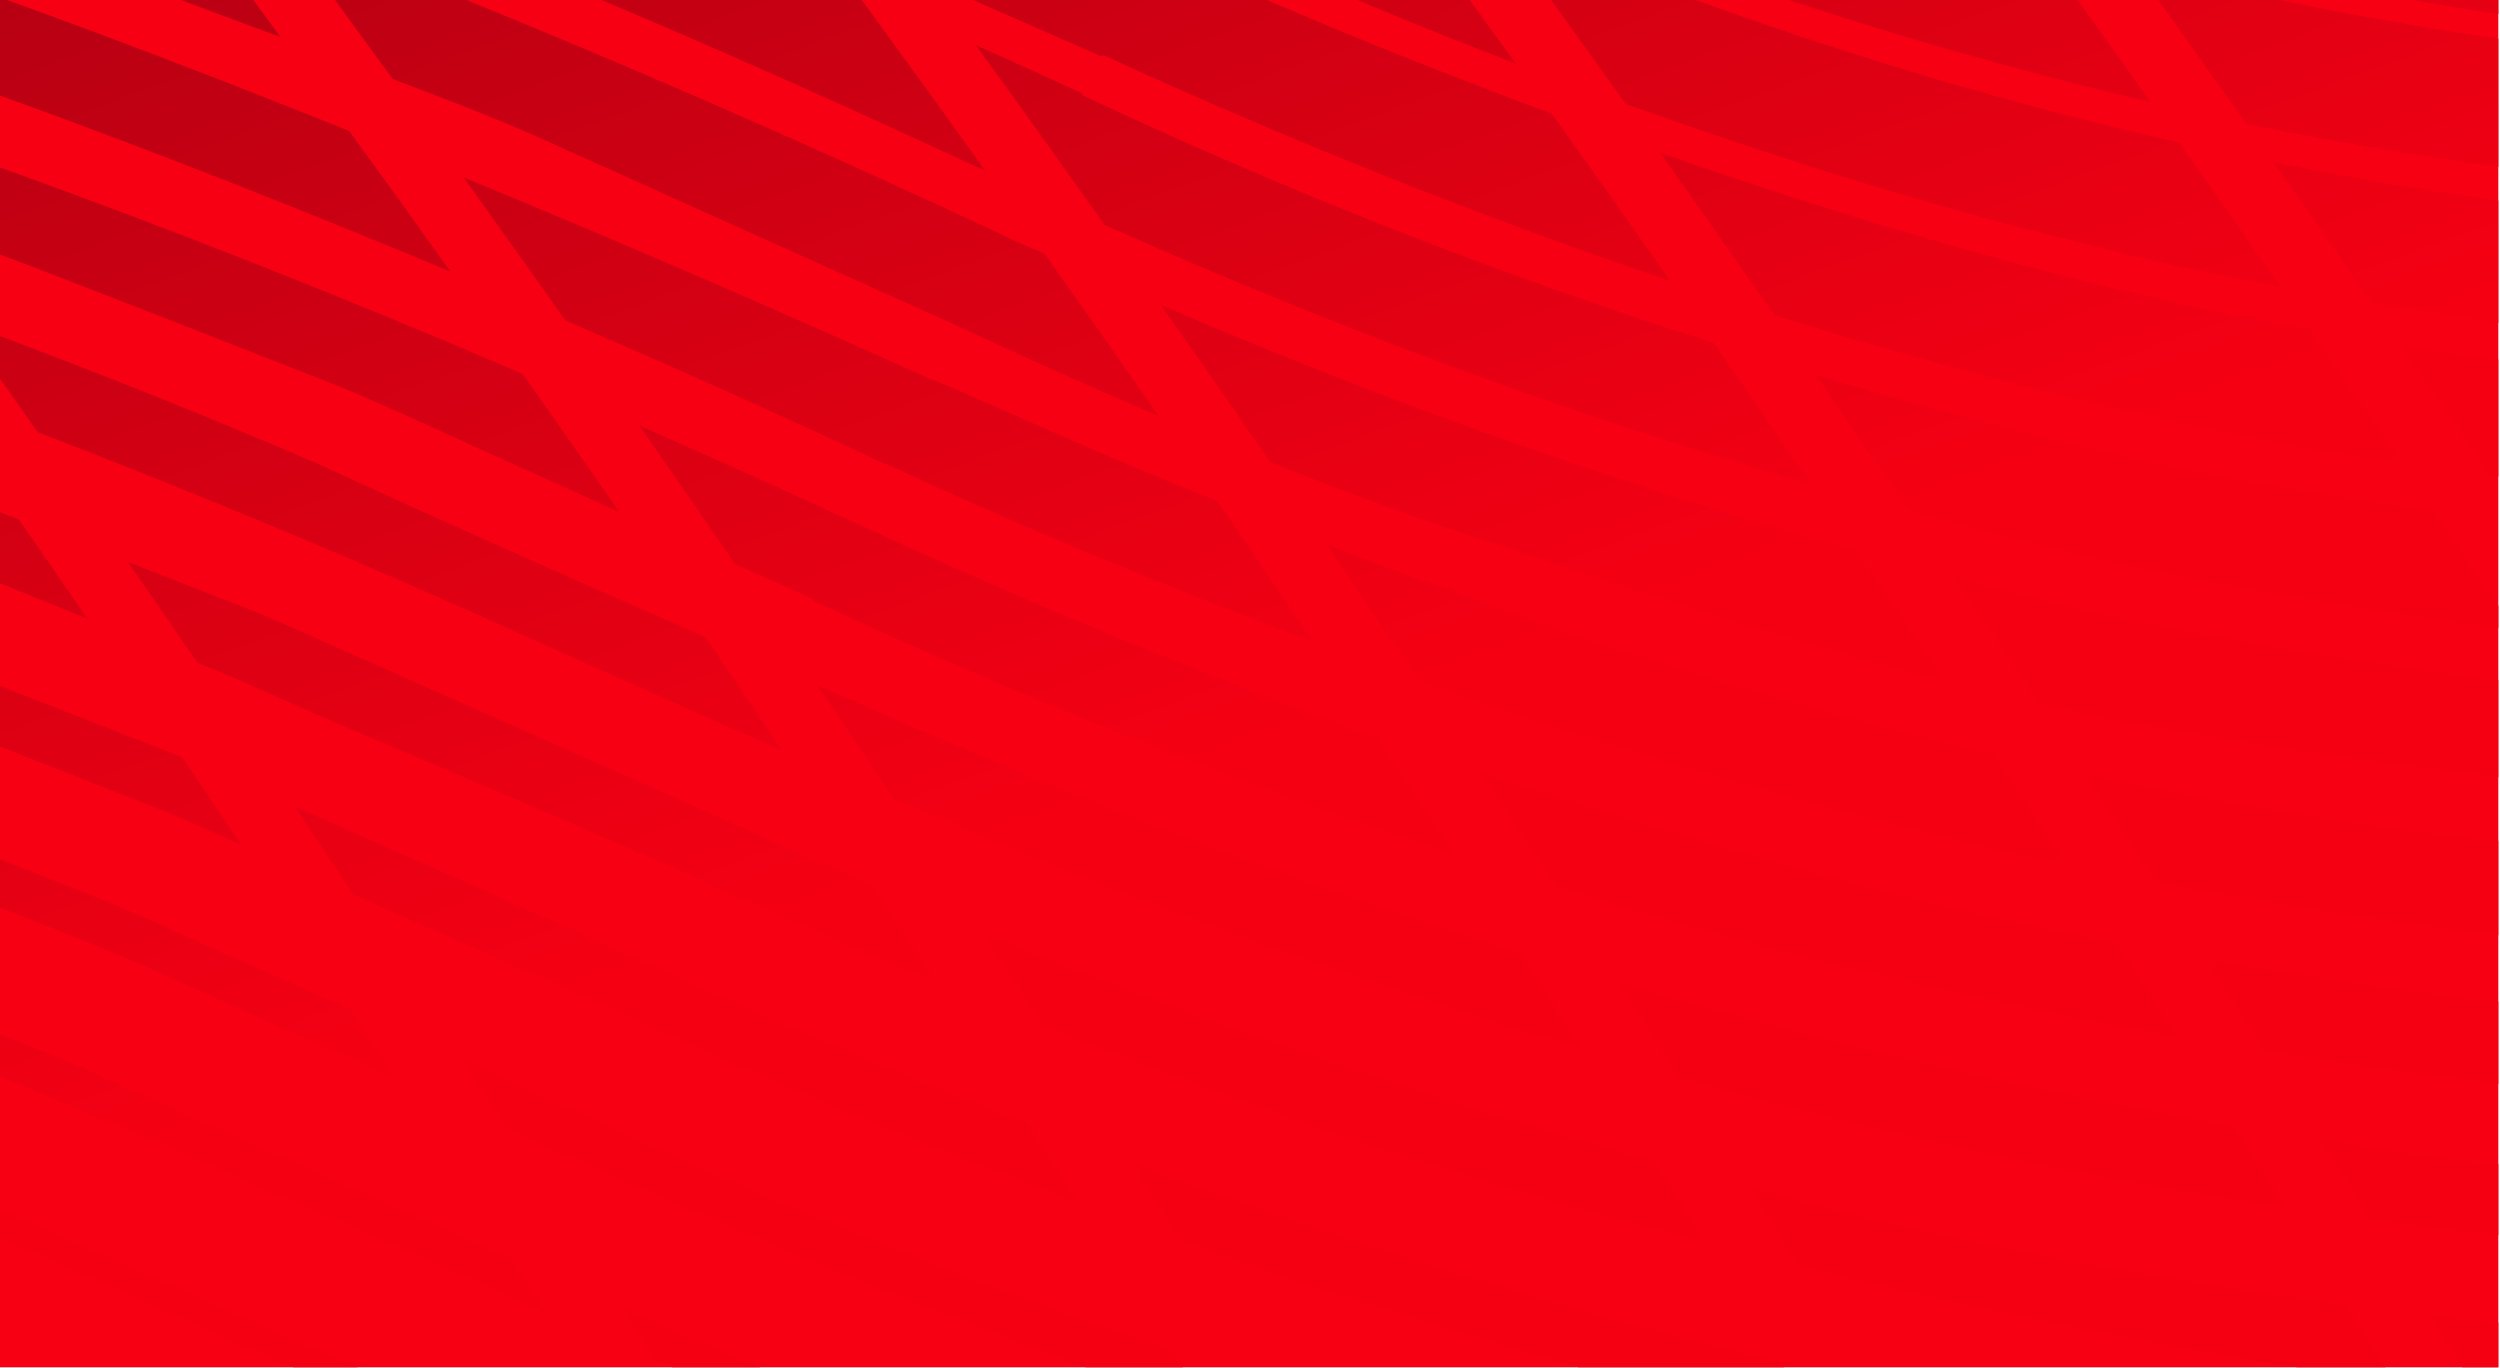
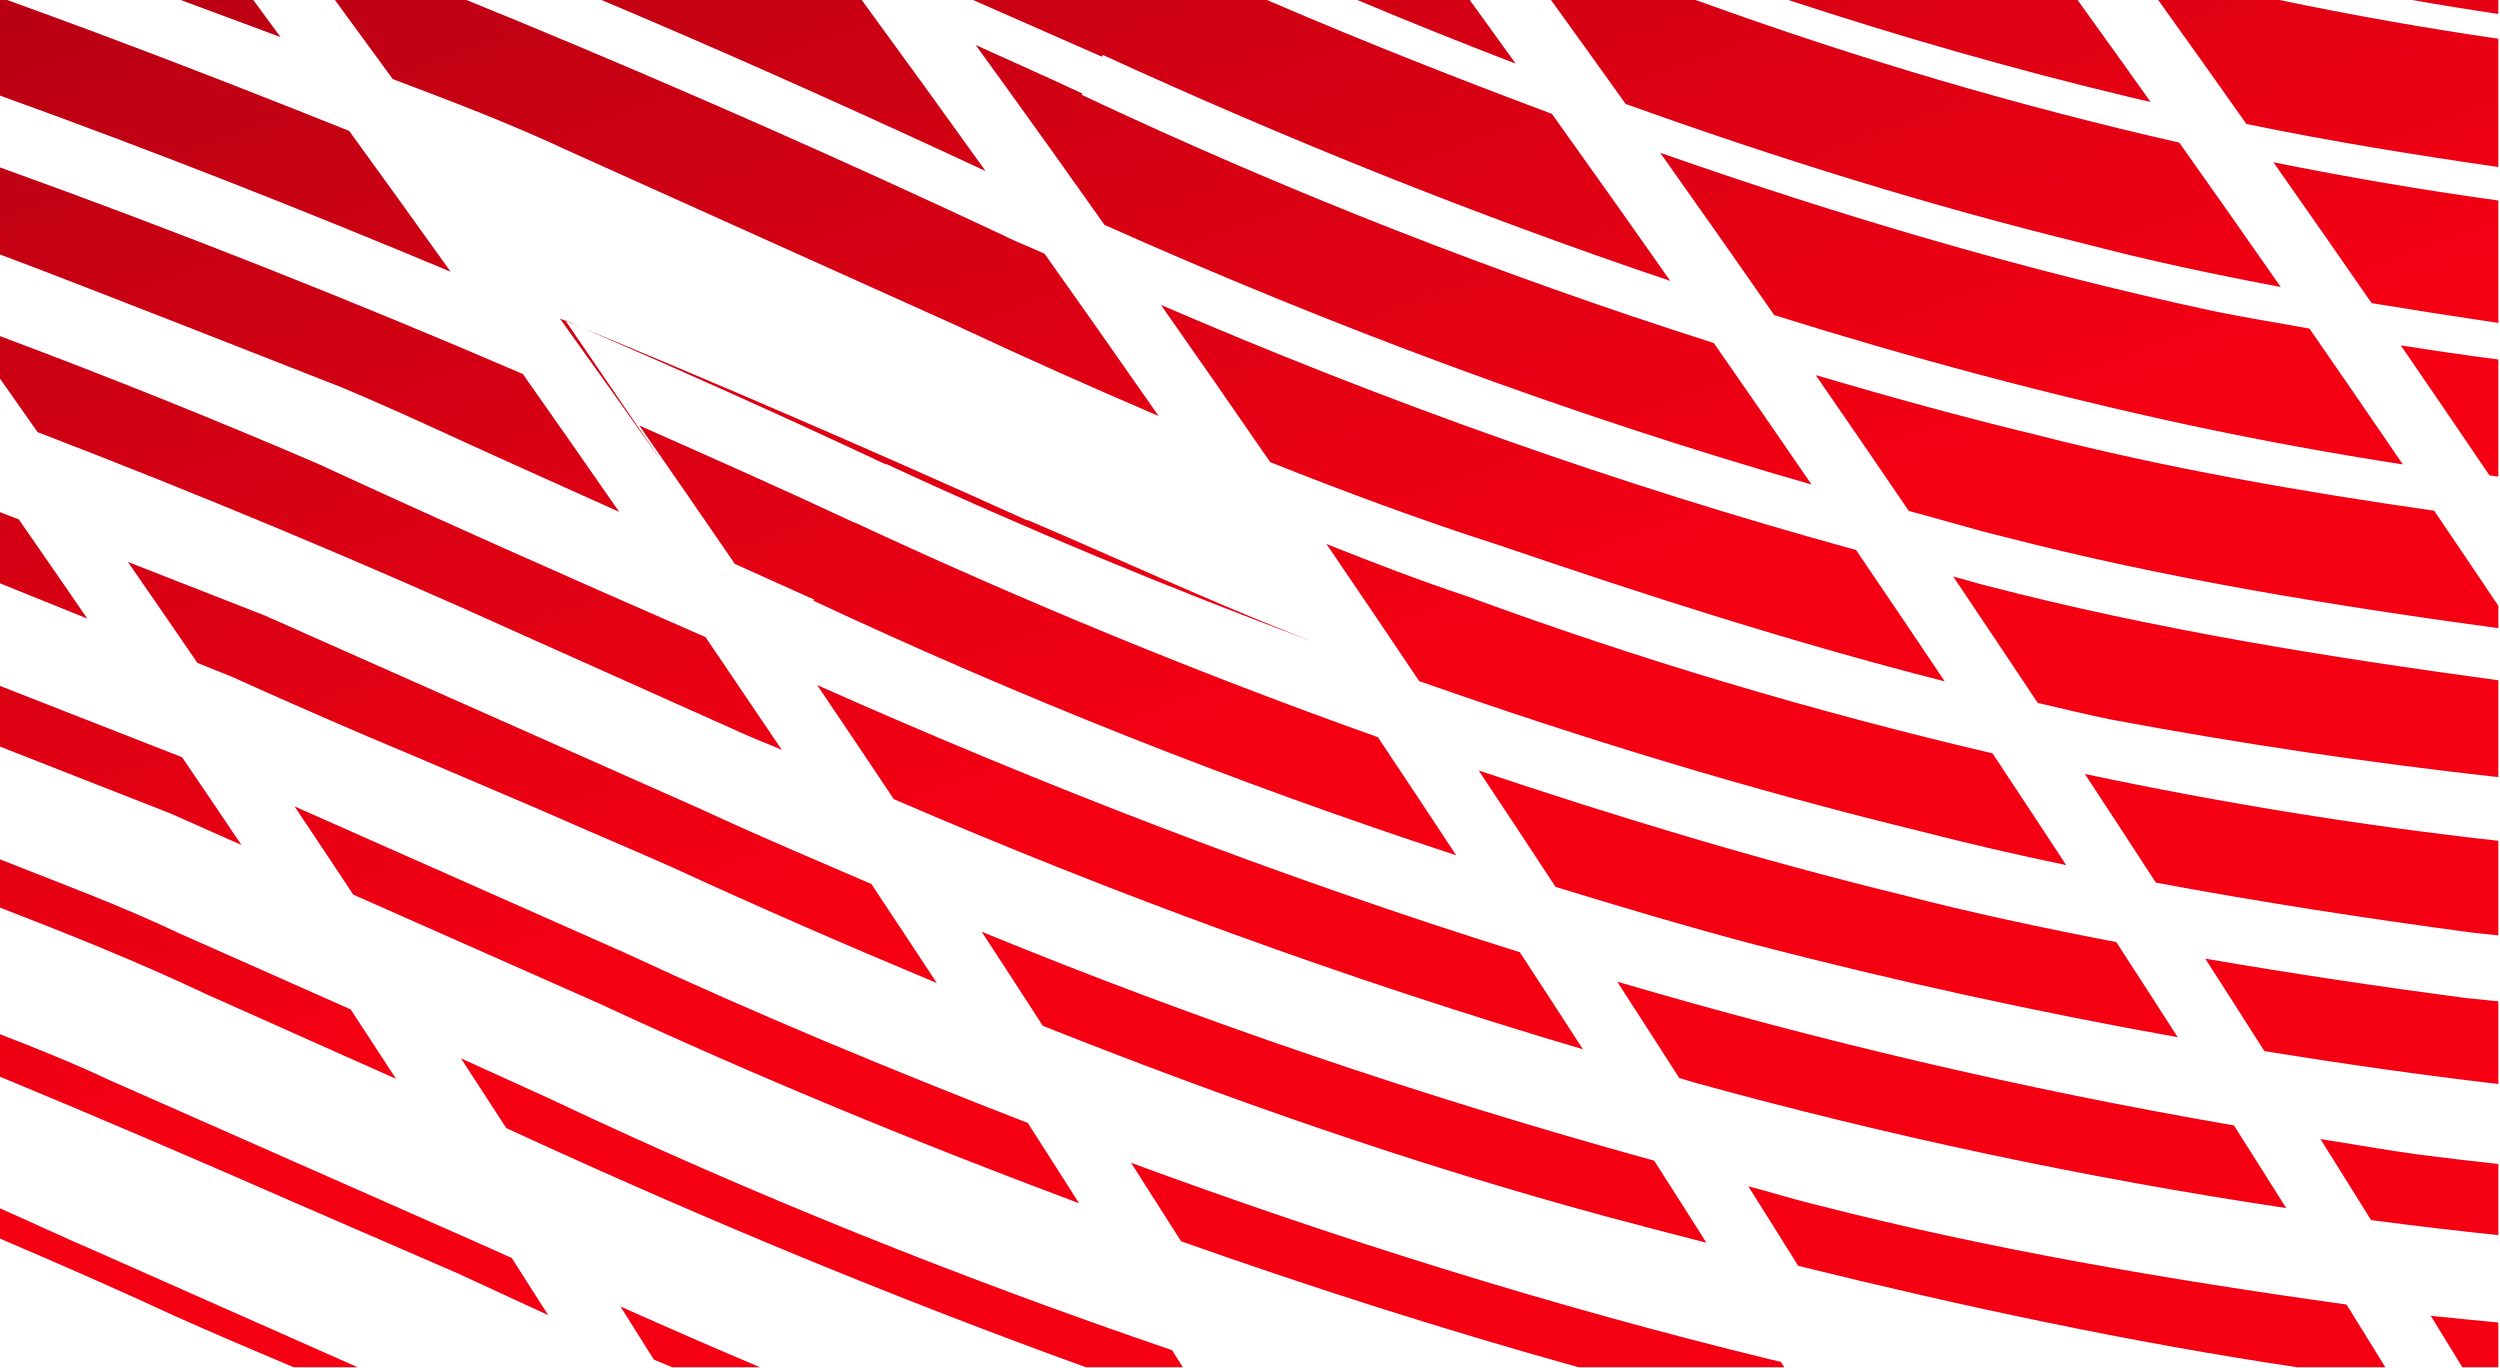
<svg xmlns="http://www.w3.org/2000/svg" width="100%" height="100%" viewBox="0 0 755 413" version="1.1" xml:space="preserve" style="fill-rule:evenodd;clip-rule:evenodd;stroke-linejoin:round;stroke-miterlimit:2;">
-   <rect x="0" y="0.001" width="754.499" height="412.918" style="fill:#f80013;" />
-   <path d="M728.481,0c8.676,1.532 17.351,2.937 26.017,4.218l0,-4.218l-26.017,0Zm-76.707,0c8.965,12.502 17.848,24.98 26.645,37.437c25.261,5.227 50.65,9.324 76.079,13.005l0,-38.752c-21.945,-3.184 -43.965,-7.066 -66.066,-11.69l-36.658,0Zm-111.717,0c33.914,11.127 68.061,20.925 102.424,29.159c2.328,0.599 4.672,1.055 7.003,1.629c-7.289,-10.246 -14.646,-20.511 -22.055,-30.788l-87.372,0Zm-71.656,0c7.574,10.478 15.089,20.942 22.541,31.39c45.484,16.331 91.565,30.692 138.357,42.156c19.677,5.181 39.541,9.367 59.485,13.126c-10.087,-14.494 -20.327,-29.034 -30.635,-43.599c-48.291,-11.004 -96.426,-25.123 -144.3,-42.449c-0.635,-0.202 -1.269,-0.411 -1.901,-0.624l-43.547,0Zm-58.487,0c15.852,6.698 31.822,13.051 47.846,19.229c-4.613,-6.405 -9.247,-12.814 -13.903,-19.229l-33.943,0Zm-116.048,0l38.926,17.127l0.28,-0.528c55.844,25.614 113.021,48.571 171.355,68.237c-11.768,-16.774 -23.681,-33.59 -35.751,-50.454c-28.492,-10.653 -56.855,-21.816 -84.996,-33.93c-0.351,-0.15 -0.701,-0.301 -1.051,-0.452l-88.763,0Zm-112.206,0c4.262,1.796 8.52,3.603 12.773,5.419c34.716,14.831 69.086,30.347 103.226,46.246c-12.311,-17.181 -24.787,-34.405 -37.416,-51.665l-78.583,0Zm-80.51,0c5.858,7.969 11.682,15.931 17.46,23.883c17.624,6.652 35.225,13.356 52.329,21.341l118.64,53.412l-0.01,0.015c20.129,9.416 40.187,18.353 60.336,26.989c-11.329,-16.286 -22.82,-32.622 -34.433,-48.999c-3.817,-1.742 -7.747,-3.302 -11.543,-5.072l0.031,-0.055c-48.615,-22.819 -97.787,-44.569 -147.421,-65.1c-5.215,-2.157 -10.438,-4.295 -15.666,-6.414l-39.723,0Zm-46.557,0l30.146,11.204c-2.74,-3.734 -5.486,-7.468 -8.24,-11.204l-21.906,0Zm-54.593,0l-0,28.866c45.631,16.449 90.972,34.307 136.079,53.185c-10.085,-14.142 -20.321,-28.322 -30.622,-42.518c-25.468,-10.197 -51,-20.194 -76.673,-29.765c-8.854,-3.301 -17.728,-6.557 -26.616,-9.768l-2.168,0Zm317.703,45.584l0.705,-1.328l-0.705,1.328c5.329,7.456 10.593,14.891 15.859,22.329c68.96,30.804 140.23,57.367 213.526,78.412c-9.723,-14.204 -19.566,-28.449 -29.512,-42.73c-65.192,-20.791 -129.061,-45.786 -190.89,-74.949l0.207,-0.393c-10.67,-4.986 -21.467,-9.796 -32.228,-14.659c7.73,10.675 15.428,21.345 23.038,31.99Zm0.705,-1.328l-0.705,1.328l0.705,-1.328Zm217.423,50.908c41.174,12.907 82.918,24.085 125.207,33.214c21.434,4.579 42.982,8.527 64.627,11.884c-9.288,-13.638 -18.719,-27.323 -28.208,-41.031c-10.066,-1.857 -20.188,-3.426 -30.203,-5.545c-56.497,-12.178 -111.559,-28.538 -165.869,-47.545c11.619,16.381 23.114,32.728 34.446,49.023Zm180.391,-3.623c12.74,2.108 25.5,4.096 38.276,5.975l0,-36.965c-22.666,-3.135 -45.31,-6.996 -67.925,-11.547c9.994,14.217 19.873,28.39 29.649,42.537Zm-716.222,-14.692c16.895,6.331 33.727,12.992 50.577,19.511l52.472,20.574c17.383,7.243 34.516,15.442 51.749,23.156l32.195,14.489c-9.59,-13.843 -19.297,-27.722 -29.096,-41.633c-52.308,-22.516 -104.956,-43.331 -157.897,-62.39l-0,26.293Zm170.716,19.891c32.39,14.018 64.689,28.404 96.803,43.505l0.077,-0.145c41.962,19.518 85.146,37.314 129.097,53.785c-9.588,-14.164 -19.278,-28.363 -29.084,-42.611c-2.141,-0.826 -4.249,-1.713 -6.395,-2.52c-27.104,-10.755 -53.308,-22.97 -80.004,-34.332l-1.969,3.714l1.899,-3.585c-46.929,-21.219 -93.929,-41.537 -141.15,-60.983c10.355,14.424 20.591,28.811 30.726,43.172Zm212.877,42.819c22.628,9 45.507,17.521 69.143,25.087c44.096,15.061 88.782,29.455 134.577,41.124c-8.811,-13.177 -17.789,-26.42 -26.792,-39.674c-72.209,-19.815 -142.29,-44.83 -209.915,-74.014c11.136,15.873 22.121,31.694 32.987,47.477Zm-383.593,-25.214c3.794,5.387 7.574,10.77 11.349,16.152c49.193,18.912 98.147,39.322 146.641,61.308c22.178,9.928 44.307,19.832 66.428,29.732l3.671,-6.925c-5.011,-7.406 -9.965,-14.791 -15.037,-22.22c-39.944,-17.424 -78.455,-34.526 -117.052,-52.34c-32.069,-13.802 -64.051,-26.58 -96,-38.547l-0,12.84Zm751.831,29.236c0.887,0.116 1.78,0.232 2.667,0.346l-0,-35.359c-9.843,-1.287 -19.664,-2.711 -29.468,-4.273c9.033,13.132 17.955,26.222 26.801,39.286Zm-175.372,10.717c9.597,2.542 19.068,5.46 28.73,7.806c48.887,12.65 99.045,20.745 149.309,27.613l0,-6.772c-6.406,-9.547 -12.884,-19.124 -19.374,-28.706c-40.41,-5.808 -80.712,-12.801 -120.31,-22.965c-22.318,-5.377 -44.444,-11.505 -66.463,-17.987c9.462,13.708 18.846,27.379 28.108,41.011Zm-354.529,16.003l23.941,10.775l-0.183,0.345c62.021,29.042 126.825,54.827 194.084,76.872c-7.831,-11.869 -15.664,-23.734 -23.654,-35.67c-54.144,-19.269 -106.84,-41.001 -157.924,-64.792l-0.031,0.063c-21.632,-10.135 -43.378,-19.754 -65.116,-29.411c9.741,13.977 19.352,27.912 28.883,41.818Zm-221.93,5.861l26.364,10.649c-6.872,-9.974 -13.697,-19.931 -20.676,-29.939c-1.896,-0.738 -3.791,-1.475 -5.688,-2.212l-0,21.502Zm428.6,29.526c49.193,17.322 99.474,32.674 150.995,45.255c14.665,3.802 29.498,7.189 44.42,10.33c-7.339,-11.214 -14.803,-22.484 -22.281,-33.763c-54.048,-12.672 -107.084,-28.437 -158.557,-47.401c-14.475,-4.792 -28.578,-10.251 -42.602,-15.836c9.441,13.844 18.793,27.654 28.025,41.415Zm-368.969,-5.487c3.392,1.364 6.843,2.754 10.225,4.114c18.564,8.361 37.061,16.465 55.54,24.149c12.561,5.36 25.263,10.779 38.055,16.239c13.073,5.793 26.373,11.362 39.564,17.209c26.058,12.027 52.802,23.645 79.902,34.963c-6.506,-9.93 -13.141,-19.917 -19.758,-29.9c-17.061,-7.378 -34.249,-14.609 -50.959,-22.39l-132.222,-58.695c-13.791,-5.377 -27.571,-10.787 -41.355,-16.191c7.03,10.179 14.09,20.364 21.008,30.502Zm555.764,12.078c7.315,1.652 14.55,3.5 21.927,4.98c38.68,7.243 77.787,13.074 117.176,17.437l-0,-29.25c-52.041,-7.082 -103.943,-15.395 -154.337,-28.521c-3.468,-0.847 -6.838,-1.941 -10.299,-2.815c8.605,12.765 17.108,25.484 25.533,38.169Zm-345.473,29.053c66.751,28.838 136.192,54.238 208.119,75.548c-6.277,-9.736 -12.664,-19.521 -19.052,-29.308c-73.235,-22.943 -143.661,-50.195 -212.205,-80.682c7.774,11.508 15.508,22.993 23.138,34.442Zm-269.922,-15.866c17.108,6.711 34.225,13.455 51.347,20.132l21.571,9.581c-5.905,-8.804 -11.94,-17.662 -17.933,-26.501c-18.334,-7.155 -36.663,-14.371 -54.985,-21.537l-0,18.325Zm224.418,-3.929c3.819,1.768 7.87,3.204 11.709,4.95c-2.659,-3.951 -5.36,-7.916 -8.036,-11.875l-3.673,6.925Zm245.358,46.296c19.978,6.118 40.031,12.126 60.463,17.505c41.737,10.833 84.278,20.184 127.438,27.896c-6.119,-9.541 -12.33,-19.127 -18.553,-28.722c-21.901,-4.221 -43.658,-8.824 -65.031,-14.363c-43.448,-10.609 -85.794,-23.492 -127.534,-37.46c7.794,11.74 15.577,23.474 23.217,35.144Zm181.291,-1.285c31.647,5.91 63.642,10.829 95.764,15.133c2.554,0.273 5.111,0.539 7.667,0.799l0,-28.559c-42.095,-4.684 -83.764,-11.481 -124.868,-20.184c7.231,10.978 14.339,21.898 21.437,32.811Zm-544.388,3.623l74.476,32.974c46.711,21.729 95.142,41.707 144.728,60.236c-5.16,-8.081 -10.264,-16.133 -15.498,-24.254c-41.279,-16.027 -81.905,-32.871 -121.183,-51.161l-100.256,-44.443c5.982,8.915 11.838,17.773 17.733,26.648Zm-106.679,3.916c20.759,8.036 41.533,16.329 62.285,26.147l57.333,25.583c-4.565,-6.991 -9.098,-13.966 -13.716,-20.981l-51.679,-22.934c-18.059,-8.565 -36.161,-15.209 -54.223,-22.375l-0,14.56Zm314.938,35.709c54.79,21.776 111.41,41.691 170.43,57.662c9.952,2.671 19.963,5.264 29.976,7.854c-5.188,-8.229 -10.515,-16.527 -15.782,-24.798c-70.1,-19.333 -137.977,-42.417 -203.099,-69.134c6.244,9.515 12.333,18.952 18.475,28.416Zm368.905,7.644c23.401,3.776 46.94,7.153 70.655,9.93l0,-24.962c-3.494,-0.349 -6.984,-0.71 -10.472,-1.081c-26.131,-3.481 -52.183,-7.364 -78.034,-11.82c6.029,9.352 11.919,18.634 17.851,27.933Zm-176.707,8.119c1.613,0.446 3.171,0.986 4.784,1.426c57.85,15.946 117.53,28.718 178.522,37.849c-5.214,-8.297 -10.486,-16.619 -15.781,-24.958c-64.406,-11.091 -126.314,-25.794 -186.279,-43.426c6.303,9.731 12.558,19.435 18.754,29.109Zm-507.136,-0.394c29.897,12.383 59.765,25.193 89.494,38.24l48.546,21.058l27.513,12.707c-3.645,-5.744 -7.327,-11.504 -11.009,-17.269c-3.799,-1.697 -7.582,-3.396 -11.388,-5.088c-36.766,-16.186 -73.463,-32.492 -110.282,-48.701c-10.971,-5.146 -21.924,-9.548 -32.874,-13.783l-0,12.836Zm152.888,15.499l6.726,3.106c54.31,24.863 110.408,48.164 168.363,69.15l29.246,0c-1.078,-1.722 -2.158,-3.444 -3.239,-5.167c-65.125,-22.215 -127.912,-47.49 -188.014,-75.971l-26.77,-12.172c4.578,7.025 9.168,14.057 13.688,21.054Zm563.177,27.798c12.76,1.677 25.57,3.198 38.433,4.549l-0,-21.484c-7.955,-0.868 -15.878,-1.805 -23.772,-2.808c-10.126,-1.381 -19.962,-3.171 -29.963,-4.729c5.181,8.204 10.203,16.314 15.302,24.472Zm-359.375,6.406c39.164,13.862 79.155,26.644 120.065,38.052l62.101,0c-0.339,-0.545 -0.678,-1.091 -1.017,-1.636c-1.096,-0.279 -2.22,-0.495 -3.311,-0.775c-66.626,-16.244 -130.799,-36.467 -192.949,-59.345c5.052,7.909 10.129,15.835 15.111,23.704Zm186.369,7.415c49.696,12.269 100.022,23.048 150.734,30.637l26.598,0c-3.887,-6.306 -7.791,-12.619 -11.731,-18.956c-54.658,-7.613 -108.826,-16.899 -160.878,-30.297c-6.694,-1.632 -13.143,-3.691 -19.791,-5.401c5.085,8.044 10.055,16.017 15.068,24.017Zm-543.059,-8.226c17.719,7.555 35.413,15.306 53.018,23.477c11.908,5.308 23.811,10.377 35.698,15.386l19.328,0c-26.567,-11.77 -53.192,-23.591 -79.892,-35.409c-9.365,-4.001 -18.77,-8.463 -28.152,-12.593l-0,9.139Zm197.469,36.537c1.854,0.777 3.707,1.551 5.566,2.326l26.539,0c-0.036,-0.016 -0.07,-0.03 -0.106,-0.045c-14.188,-5.975 -28.169,-12.119 -42.1,-18.317c3.39,5.36 6.742,10.695 10.101,16.036Zm546.171,2.326l10.858,0l0,-13.533c-6.813,-0.633 -13.617,-1.308 -20.408,-2.021c3.22,5.208 6.385,10.381 9.55,15.554Z" style="fill:url(#_Linear1);fill-rule:nonzero;" />
+   <path d="M728.481,0c8.676,1.532 17.351,2.937 26.017,4.218l0,-4.218l-26.017,0Zm-76.707,0c8.965,12.502 17.848,24.98 26.645,37.437c25.261,5.227 50.65,9.324 76.079,13.005l0,-38.752c-21.945,-3.184 -43.965,-7.066 -66.066,-11.69l-36.658,0Zm-111.717,0c33.914,11.127 68.061,20.925 102.424,29.159c2.328,0.599 4.672,1.055 7.003,1.629c-7.289,-10.246 -14.646,-20.511 -22.055,-30.788l-87.372,0Zm-71.656,0c7.574,10.478 15.089,20.942 22.541,31.39c45.484,16.331 91.565,30.692 138.357,42.156c19.677,5.181 39.541,9.367 59.485,13.126c-10.087,-14.494 -20.327,-29.034 -30.635,-43.599c-48.291,-11.004 -96.426,-25.123 -144.3,-42.449c-0.635,-0.202 -1.269,-0.411 -1.901,-0.624l-43.547,0Zm-58.487,0c15.852,6.698 31.822,13.051 47.846,19.229c-4.613,-6.405 -9.247,-12.814 -13.903,-19.229l-33.943,0Zm-116.048,0l38.926,17.127l0.28,-0.528c55.844,25.614 113.021,48.571 171.355,68.237c-11.768,-16.774 -23.681,-33.59 -35.751,-50.454c-28.492,-10.653 -56.855,-21.816 -84.996,-33.93c-0.351,-0.15 -0.701,-0.301 -1.051,-0.452l-88.763,0Zm-112.206,0c4.262,1.796 8.52,3.603 12.773,5.419c34.716,14.831 69.086,30.347 103.226,46.246c-12.311,-17.181 -24.787,-34.405 -37.416,-51.665l-78.583,0Zm-80.51,0c5.858,7.969 11.682,15.931 17.46,23.883c17.624,6.652 35.225,13.356 52.329,21.341l118.64,53.412l-0.01,0.015c20.129,9.416 40.187,18.353 60.336,26.989c-11.329,-16.286 -22.82,-32.622 -34.433,-48.999c-3.817,-1.742 -7.747,-3.302 -11.543,-5.072l0.031,-0.055c-48.615,-22.819 -97.787,-44.569 -147.421,-65.1c-5.215,-2.157 -10.438,-4.295 -15.666,-6.414l-39.723,0Zm-46.557,0l30.146,11.204c-2.74,-3.734 -5.486,-7.468 -8.24,-11.204l-21.906,0Zm-54.593,0l-0,28.866c45.631,16.449 90.972,34.307 136.079,53.185c-10.085,-14.142 -20.321,-28.322 -30.622,-42.518c-25.468,-10.197 -51,-20.194 -76.673,-29.765c-8.854,-3.301 -17.728,-6.557 -26.616,-9.768l-2.168,0Zm317.703,45.584l0.705,-1.328l-0.705,1.328c5.329,7.456 10.593,14.891 15.859,22.329c68.96,30.804 140.23,57.367 213.526,78.412c-9.723,-14.204 -19.566,-28.449 -29.512,-42.73c-65.192,-20.791 -129.061,-45.786 -190.89,-74.949l0.207,-0.393c-10.67,-4.986 -21.467,-9.796 -32.228,-14.659c7.73,10.675 15.428,21.345 23.038,31.99Zm0.705,-1.328l-0.705,1.328l0.705,-1.328Zm217.423,50.908c41.174,12.907 82.918,24.085 125.207,33.214c21.434,4.579 42.982,8.527 64.627,11.884c-9.288,-13.638 -18.719,-27.323 -28.208,-41.031c-10.066,-1.857 -20.188,-3.426 -30.203,-5.545c-56.497,-12.178 -111.559,-28.538 -165.869,-47.545c11.619,16.381 23.114,32.728 34.446,49.023Zm180.391,-3.623c12.74,2.108 25.5,4.096 38.276,5.975l0,-36.965c-22.666,-3.135 -45.31,-6.996 -67.925,-11.547c9.994,14.217 19.873,28.39 29.649,42.537Zm-716.222,-14.692c16.895,6.331 33.727,12.992 50.577,19.511l52.472,20.574c17.383,7.243 34.516,15.442 51.749,23.156l32.195,14.489c-9.59,-13.843 -19.297,-27.722 -29.096,-41.633c-52.308,-22.516 -104.956,-43.331 -157.897,-62.39l-0,26.293Zm170.716,19.891c32.39,14.018 64.689,28.404 96.803,43.505l0.077,-0.145c41.962,19.518 85.146,37.314 129.097,53.785c-2.141,-0.826 -4.249,-1.713 -6.395,-2.52c-27.104,-10.755 -53.308,-22.97 -80.004,-34.332l-1.969,3.714l1.899,-3.585c-46.929,-21.219 -93.929,-41.537 -141.15,-60.983c10.355,14.424 20.591,28.811 30.726,43.172Zm212.877,42.819c22.628,9 45.507,17.521 69.143,25.087c44.096,15.061 88.782,29.455 134.577,41.124c-8.811,-13.177 -17.789,-26.42 -26.792,-39.674c-72.209,-19.815 -142.29,-44.83 -209.915,-74.014c11.136,15.873 22.121,31.694 32.987,47.477Zm-383.593,-25.214c3.794,5.387 7.574,10.77 11.349,16.152c49.193,18.912 98.147,39.322 146.641,61.308c22.178,9.928 44.307,19.832 66.428,29.732l3.671,-6.925c-5.011,-7.406 -9.965,-14.791 -15.037,-22.22c-39.944,-17.424 -78.455,-34.526 -117.052,-52.34c-32.069,-13.802 -64.051,-26.58 -96,-38.547l-0,12.84Zm751.831,29.236c0.887,0.116 1.78,0.232 2.667,0.346l-0,-35.359c-9.843,-1.287 -19.664,-2.711 -29.468,-4.273c9.033,13.132 17.955,26.222 26.801,39.286Zm-175.372,10.717c9.597,2.542 19.068,5.46 28.73,7.806c48.887,12.65 99.045,20.745 149.309,27.613l0,-6.772c-6.406,-9.547 -12.884,-19.124 -19.374,-28.706c-40.41,-5.808 -80.712,-12.801 -120.31,-22.965c-22.318,-5.377 -44.444,-11.505 -66.463,-17.987c9.462,13.708 18.846,27.379 28.108,41.011Zm-354.529,16.003l23.941,10.775l-0.183,0.345c62.021,29.042 126.825,54.827 194.084,76.872c-7.831,-11.869 -15.664,-23.734 -23.654,-35.67c-54.144,-19.269 -106.84,-41.001 -157.924,-64.792l-0.031,0.063c-21.632,-10.135 -43.378,-19.754 -65.116,-29.411c9.741,13.977 19.352,27.912 28.883,41.818Zm-221.93,5.861l26.364,10.649c-6.872,-9.974 -13.697,-19.931 -20.676,-29.939c-1.896,-0.738 -3.791,-1.475 -5.688,-2.212l-0,21.502Zm428.6,29.526c49.193,17.322 99.474,32.674 150.995,45.255c14.665,3.802 29.498,7.189 44.42,10.33c-7.339,-11.214 -14.803,-22.484 -22.281,-33.763c-54.048,-12.672 -107.084,-28.437 -158.557,-47.401c-14.475,-4.792 -28.578,-10.251 -42.602,-15.836c9.441,13.844 18.793,27.654 28.025,41.415Zm-368.969,-5.487c3.392,1.364 6.843,2.754 10.225,4.114c18.564,8.361 37.061,16.465 55.54,24.149c12.561,5.36 25.263,10.779 38.055,16.239c13.073,5.793 26.373,11.362 39.564,17.209c26.058,12.027 52.802,23.645 79.902,34.963c-6.506,-9.93 -13.141,-19.917 -19.758,-29.9c-17.061,-7.378 -34.249,-14.609 -50.959,-22.39l-132.222,-58.695c-13.791,-5.377 -27.571,-10.787 -41.355,-16.191c7.03,10.179 14.09,20.364 21.008,30.502Zm555.764,12.078c7.315,1.652 14.55,3.5 21.927,4.98c38.68,7.243 77.787,13.074 117.176,17.437l-0,-29.25c-52.041,-7.082 -103.943,-15.395 -154.337,-28.521c-3.468,-0.847 -6.838,-1.941 -10.299,-2.815c8.605,12.765 17.108,25.484 25.533,38.169Zm-345.473,29.053c66.751,28.838 136.192,54.238 208.119,75.548c-6.277,-9.736 -12.664,-19.521 -19.052,-29.308c-73.235,-22.943 -143.661,-50.195 -212.205,-80.682c7.774,11.508 15.508,22.993 23.138,34.442Zm-269.922,-15.866c17.108,6.711 34.225,13.455 51.347,20.132l21.571,9.581c-5.905,-8.804 -11.94,-17.662 -17.933,-26.501c-18.334,-7.155 -36.663,-14.371 -54.985,-21.537l-0,18.325Zm224.418,-3.929c3.819,1.768 7.87,3.204 11.709,4.95c-2.659,-3.951 -5.36,-7.916 -8.036,-11.875l-3.673,6.925Zm245.358,46.296c19.978,6.118 40.031,12.126 60.463,17.505c41.737,10.833 84.278,20.184 127.438,27.896c-6.119,-9.541 -12.33,-19.127 -18.553,-28.722c-21.901,-4.221 -43.658,-8.824 -65.031,-14.363c-43.448,-10.609 -85.794,-23.492 -127.534,-37.46c7.794,11.74 15.577,23.474 23.217,35.144Zm181.291,-1.285c31.647,5.91 63.642,10.829 95.764,15.133c2.554,0.273 5.111,0.539 7.667,0.799l0,-28.559c-42.095,-4.684 -83.764,-11.481 -124.868,-20.184c7.231,10.978 14.339,21.898 21.437,32.811Zm-544.388,3.623l74.476,32.974c46.711,21.729 95.142,41.707 144.728,60.236c-5.16,-8.081 -10.264,-16.133 -15.498,-24.254c-41.279,-16.027 -81.905,-32.871 -121.183,-51.161l-100.256,-44.443c5.982,8.915 11.838,17.773 17.733,26.648Zm-106.679,3.916c20.759,8.036 41.533,16.329 62.285,26.147l57.333,25.583c-4.565,-6.991 -9.098,-13.966 -13.716,-20.981l-51.679,-22.934c-18.059,-8.565 -36.161,-15.209 -54.223,-22.375l-0,14.56Zm314.938,35.709c54.79,21.776 111.41,41.691 170.43,57.662c9.952,2.671 19.963,5.264 29.976,7.854c-5.188,-8.229 -10.515,-16.527 -15.782,-24.798c-70.1,-19.333 -137.977,-42.417 -203.099,-69.134c6.244,9.515 12.333,18.952 18.475,28.416Zm368.905,7.644c23.401,3.776 46.94,7.153 70.655,9.93l0,-24.962c-3.494,-0.349 -6.984,-0.71 -10.472,-1.081c-26.131,-3.481 -52.183,-7.364 -78.034,-11.82c6.029,9.352 11.919,18.634 17.851,27.933Zm-176.707,8.119c1.613,0.446 3.171,0.986 4.784,1.426c57.85,15.946 117.53,28.718 178.522,37.849c-5.214,-8.297 -10.486,-16.619 -15.781,-24.958c-64.406,-11.091 -126.314,-25.794 -186.279,-43.426c6.303,9.731 12.558,19.435 18.754,29.109Zm-507.136,-0.394c29.897,12.383 59.765,25.193 89.494,38.24l48.546,21.058l27.513,12.707c-3.645,-5.744 -7.327,-11.504 -11.009,-17.269c-3.799,-1.697 -7.582,-3.396 -11.388,-5.088c-36.766,-16.186 -73.463,-32.492 -110.282,-48.701c-10.971,-5.146 -21.924,-9.548 -32.874,-13.783l-0,12.836Zm152.888,15.499l6.726,3.106c54.31,24.863 110.408,48.164 168.363,69.15l29.246,0c-1.078,-1.722 -2.158,-3.444 -3.239,-5.167c-65.125,-22.215 -127.912,-47.49 -188.014,-75.971l-26.77,-12.172c4.578,7.025 9.168,14.057 13.688,21.054Zm563.177,27.798c12.76,1.677 25.57,3.198 38.433,4.549l-0,-21.484c-7.955,-0.868 -15.878,-1.805 -23.772,-2.808c-10.126,-1.381 -19.962,-3.171 -29.963,-4.729c5.181,8.204 10.203,16.314 15.302,24.472Zm-359.375,6.406c39.164,13.862 79.155,26.644 120.065,38.052l62.101,0c-0.339,-0.545 -0.678,-1.091 -1.017,-1.636c-1.096,-0.279 -2.22,-0.495 -3.311,-0.775c-66.626,-16.244 -130.799,-36.467 -192.949,-59.345c5.052,7.909 10.129,15.835 15.111,23.704Zm186.369,7.415c49.696,12.269 100.022,23.048 150.734,30.637l26.598,0c-3.887,-6.306 -7.791,-12.619 -11.731,-18.956c-54.658,-7.613 -108.826,-16.899 -160.878,-30.297c-6.694,-1.632 -13.143,-3.691 -19.791,-5.401c5.085,8.044 10.055,16.017 15.068,24.017Zm-543.059,-8.226c17.719,7.555 35.413,15.306 53.018,23.477c11.908,5.308 23.811,10.377 35.698,15.386l19.328,0c-26.567,-11.77 -53.192,-23.591 -79.892,-35.409c-9.365,-4.001 -18.77,-8.463 -28.152,-12.593l-0,9.139Zm197.469,36.537c1.854,0.777 3.707,1.551 5.566,2.326l26.539,0c-0.036,-0.016 -0.07,-0.03 -0.106,-0.045c-14.188,-5.975 -28.169,-12.119 -42.1,-18.317c3.39,5.36 6.742,10.695 10.101,16.036Zm546.171,2.326l10.858,0l0,-13.533c-6.813,-0.633 -13.617,-1.308 -20.408,-2.021c3.22,5.208 6.385,10.381 9.55,15.554Z" style="fill:url(#_Linear1);fill-rule:nonzero;" />
  <defs>
    <linearGradient id="_Linear1" x1="0" y1="0" x2="1" y2="0" gradientUnits="userSpaceOnUse" gradientTransform="matrix(294.713,809.717,-809.717,294.713,225.217,-242.275)">
      <stop offset="0" style="stop-color:#9f0013;stop-opacity:1" />
      <stop offset="0.57" style="stop-color:#f50013;stop-opacity:1" />
      <stop offset="1" style="stop-color:#f50013;stop-opacity:1" />
    </linearGradient>
  </defs>
</svg>